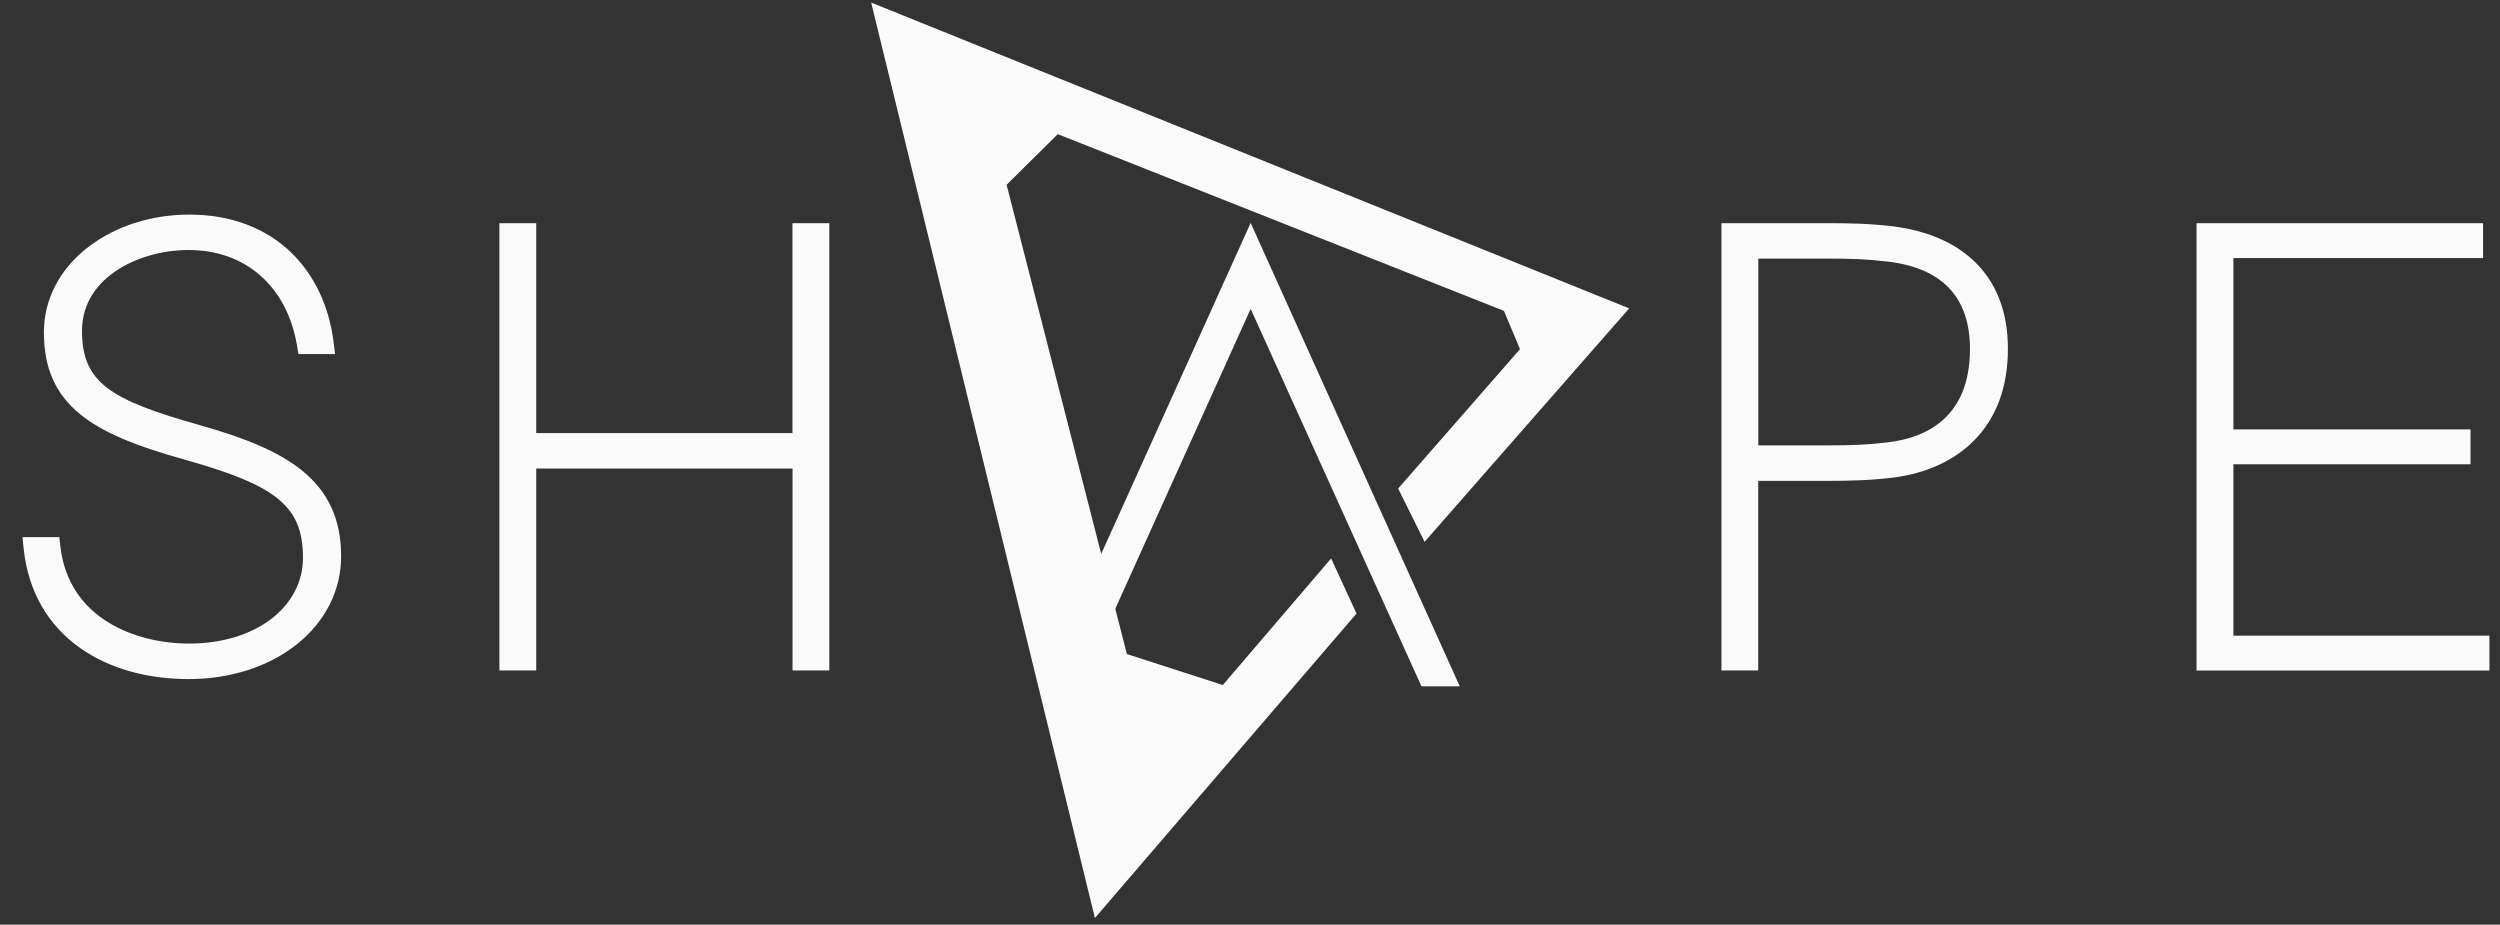
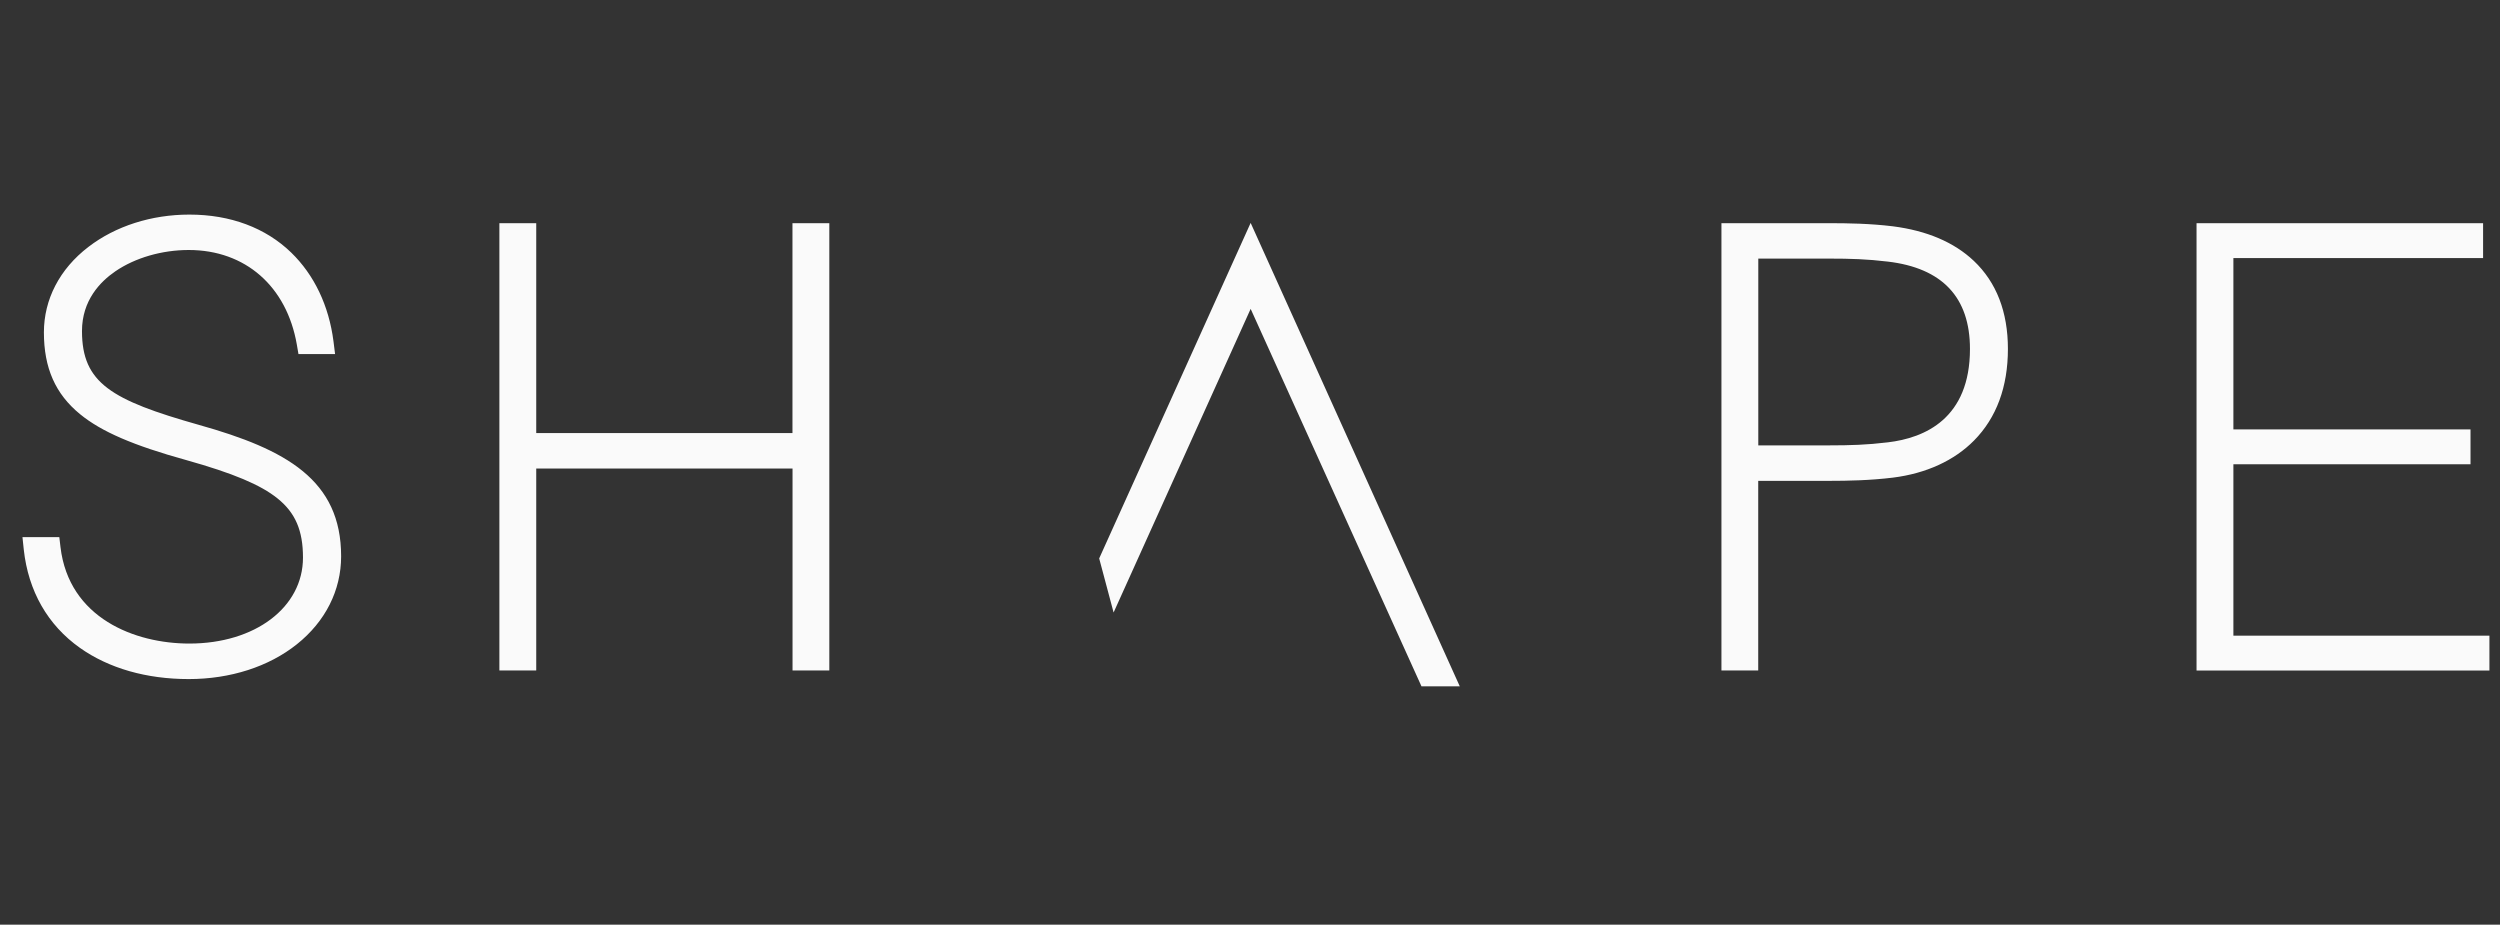
<svg xmlns="http://www.w3.org/2000/svg" width="73" height="27" viewBox="0 0 73 27" fill="none">
  <rect x="0" y="0" width="73" height="27" fill="#333333" stroke="none" />
  <path d="M41.505 20.036L36.519 9.019L32.517 17.885L32.096 16.306L36.519 6.509L42.625 20.04H41.505V20.036ZM5.511 19.829C4.276 19.829 3.179 19.515 2.336 18.919C1.392 18.252 0.826 17.258 0.694 16.047L0.656 15.684H1.732L1.766 15.974C2.012 18.055 3.945 18.792 5.528 18.792C7.45 18.792 8.847 17.735 8.847 16.282C8.847 15.492 8.626 14.975 8.106 14.556C7.609 14.155 6.809 13.819 5.437 13.434C3.888 13.005 2.962 12.604 2.339 12.095C1.617 11.505 1.282 10.745 1.282 9.705C1.282 8.741 1.742 7.854 2.58 7.211C3.372 6.602 4.42 6.266 5.53 6.266C6.727 6.266 7.754 6.65 8.503 7.375C9.175 8.027 9.604 8.924 9.738 9.968L9.784 10.338H8.715L8.668 10.064C8.373 8.359 7.162 7.3 5.511 7.3C4.73 7.3 3.949 7.526 3.37 7.921C2.924 8.226 2.394 8.774 2.394 9.667C2.394 11.183 3.247 11.682 5.806 12.406C8.369 13.125 9.961 14.02 9.961 16.244C9.961 17.237 9.502 18.148 8.668 18.813C7.849 19.467 6.727 19.829 5.511 19.829ZM64.139 19.575V6.517H72.506V7.535H65.215V12.539H72.139V13.557H65.215V18.562H72.691V19.579H64.139V19.575ZM50.266 19.575V6.517H53.411C53.956 6.517 54.606 6.527 55.27 6.608C56.265 6.735 57.061 7.074 57.636 7.618C58.296 8.243 58.631 9.107 58.631 10.189C58.631 11.297 58.298 12.197 57.644 12.861C57.065 13.449 56.244 13.825 55.272 13.947C54.606 14.028 53.956 14.041 53.411 14.041H51.34V19.577H50.266V19.575ZM53.413 13.005C54.024 13.005 54.521 12.99 55.117 12.917H55.119C56.216 12.789 57.523 12.213 57.523 10.189C57.523 8.683 56.715 7.825 55.119 7.638H55.117C54.523 7.566 54.024 7.551 53.413 7.551H51.342V13.005H53.413ZM23.142 19.575V13.682H15.658V19.577H14.582V6.517H15.658V12.645H23.14V6.517H24.216V19.577H23.142V19.575Z" fill="#FAFAFA" />
-   <path d="M41.598 15.821L47.572 9.005L25.438 0.075L31.971 26.806L39.61 17.916L38.869 16.306L35.706 20.003L32.905 19.098L29.393 5.396L30.887 3.917L43.915 9.078L44.384 10.195L40.826 14.265L41.598 15.821Z" fill="#FAFAFA" />
</svg>